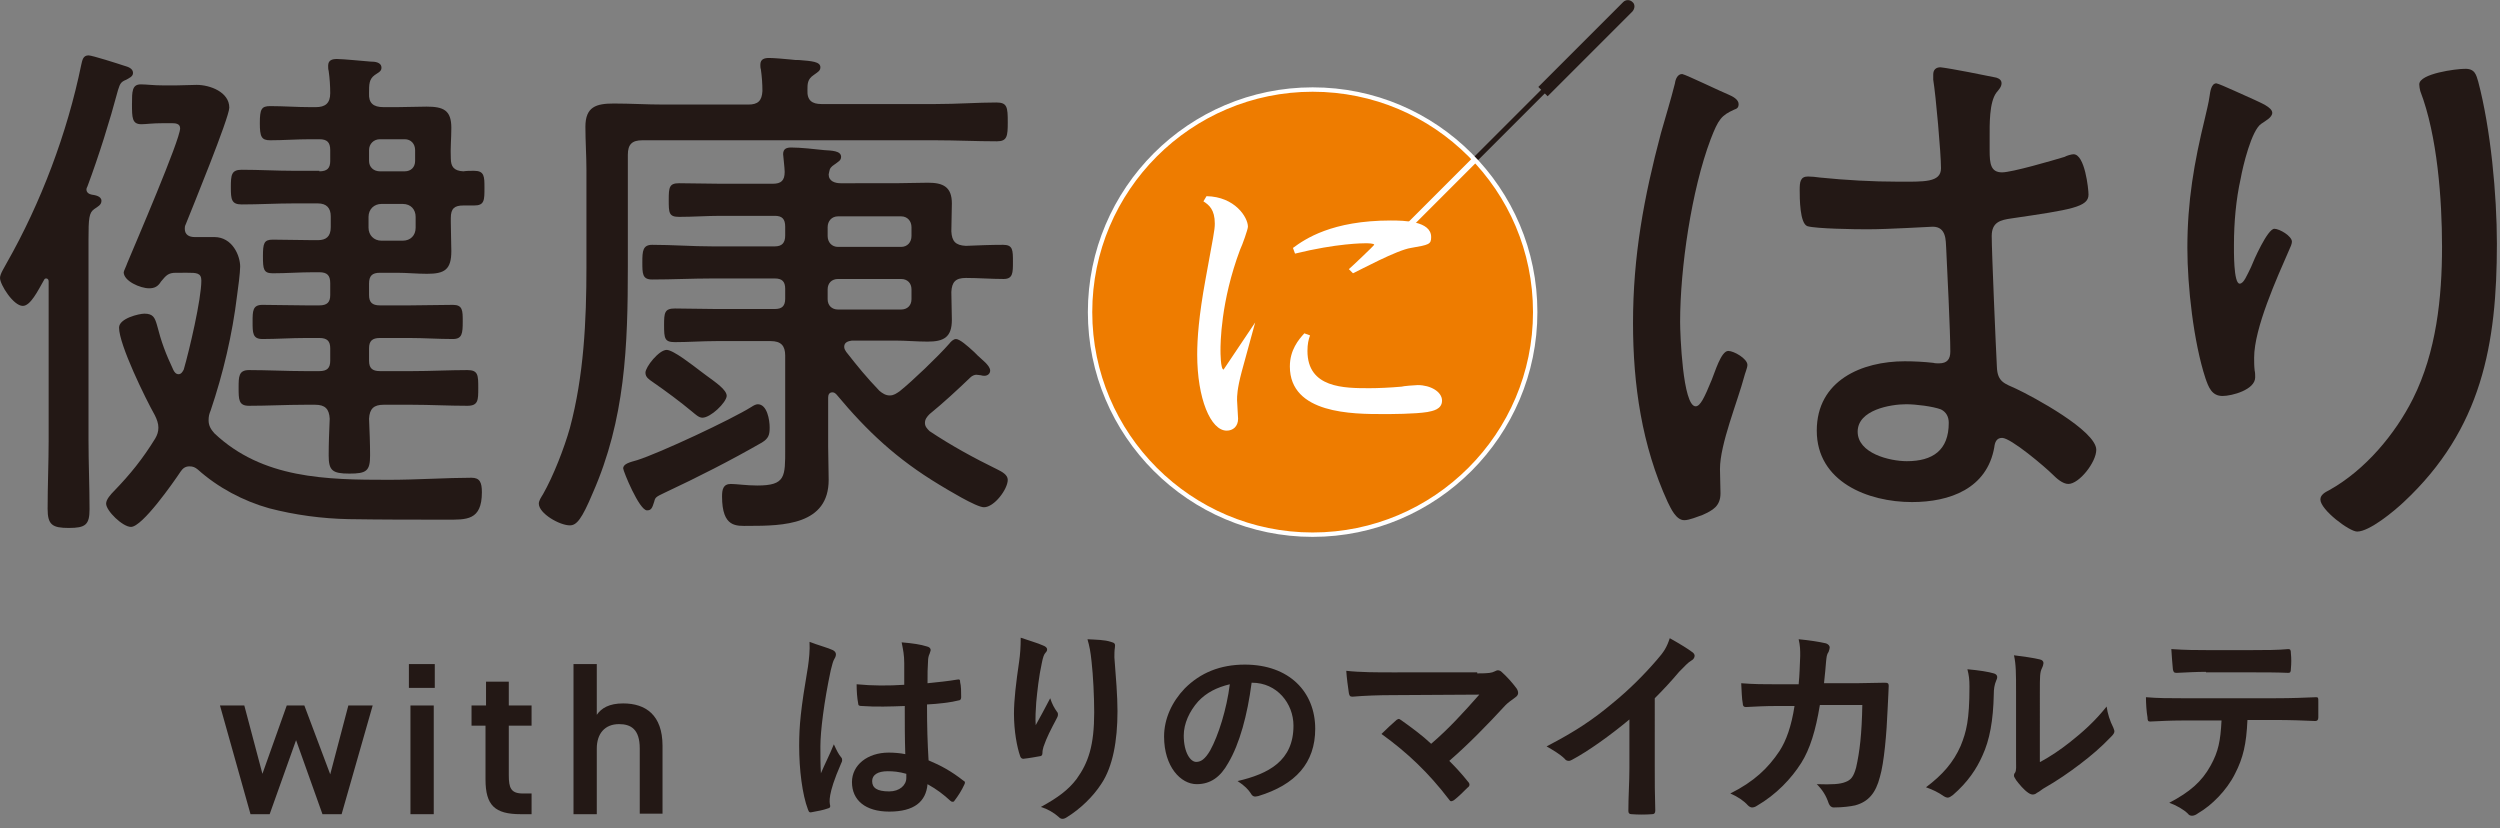
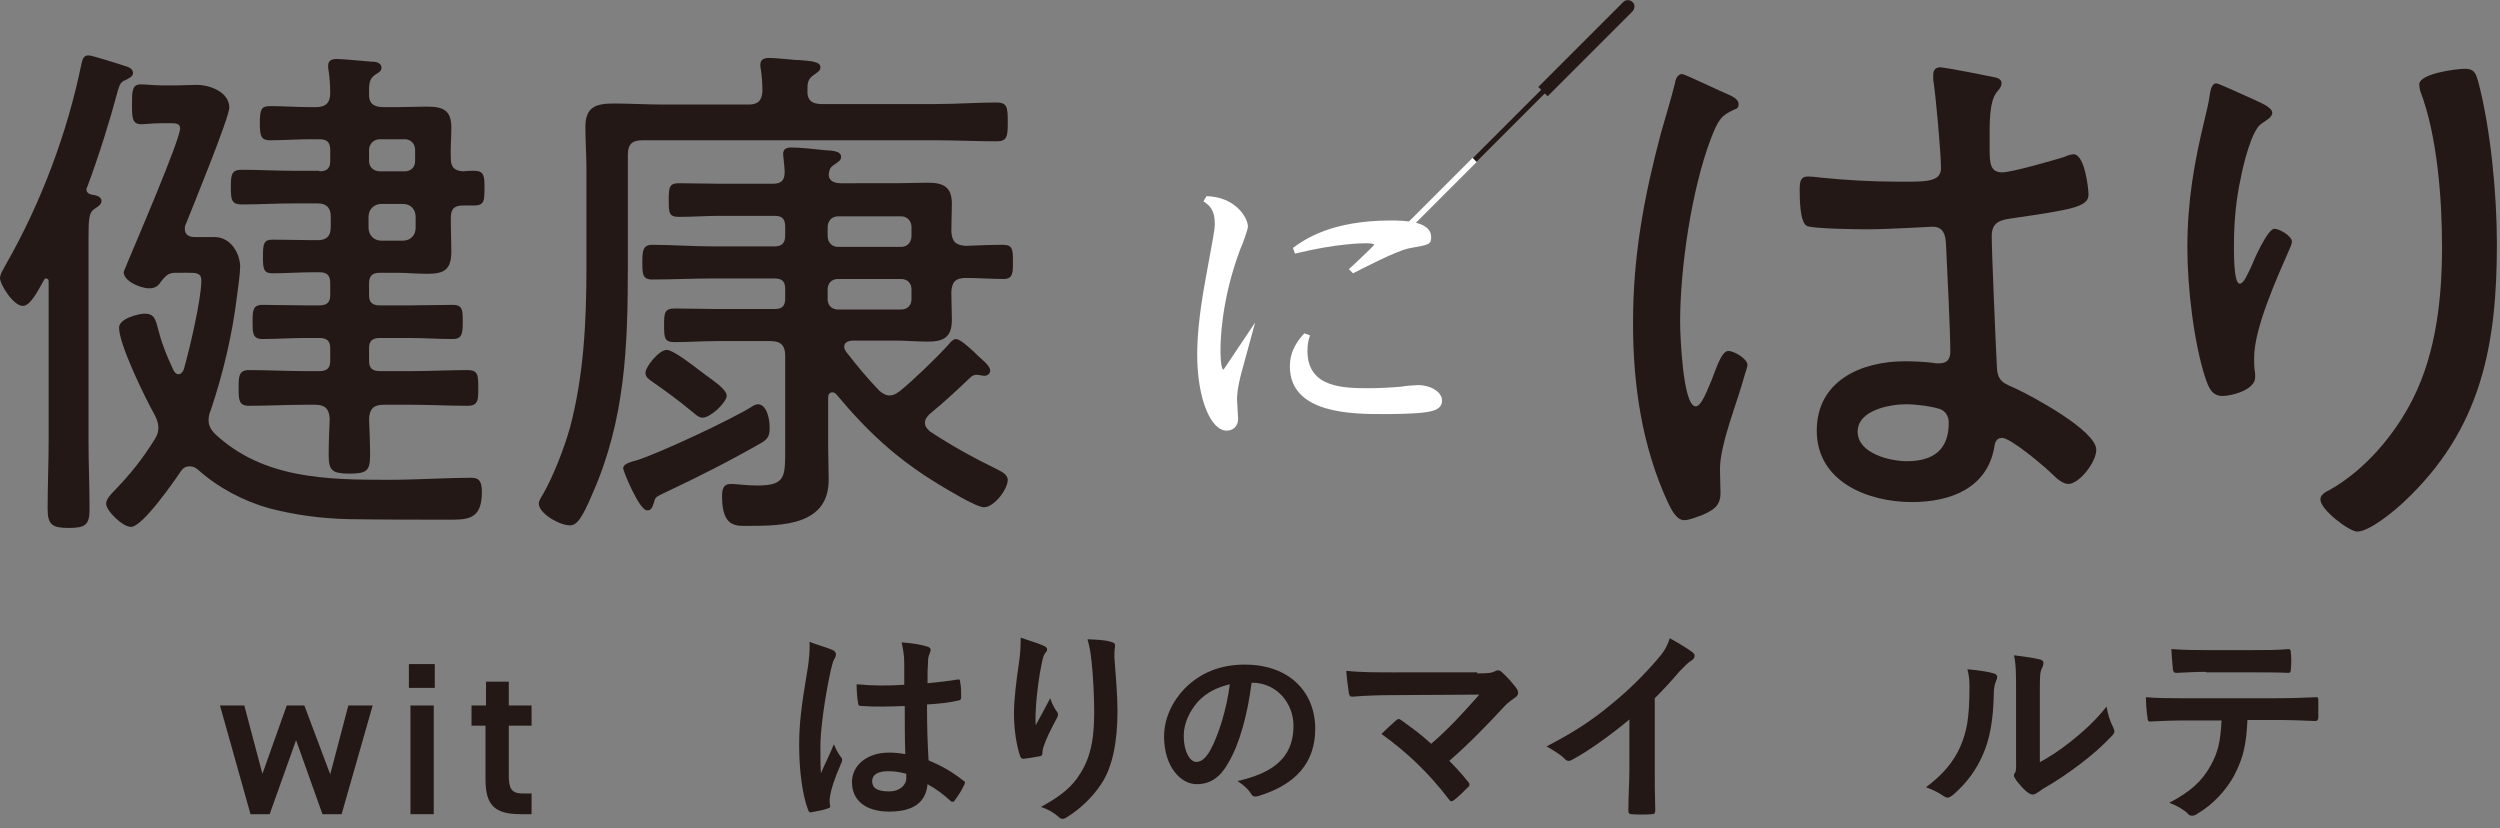
<svg xmlns="http://www.w3.org/2000/svg" version="1.1" id="レイヤー_1" x="0px" y="0px" viewBox="0 0 483 160" style="enable-background:new 0 0 483 160;" xml:space="preserve">
  <rect x="0" y="0" width="483" height="160" fill="#808080" stroke="none" />
  <style type="text/css">
	.st0{fill:#231815;}
	.st1{fill:none;stroke:#231815;stroke-width:0.992;stroke-miterlimit:10;}
	.st2{fill:#EE7C00;stroke:#FFFFFF;stroke-width:0.85;stroke-miterlimit:10;}
	.st3{fill:#FFFFFF;}
	.st4{fill:none;stroke:#FFFFFF;stroke-width:1.134;stroke-miterlimit:10;}
</style>
  <g>
    <g>
      <g>
        <path class="st0" d="M16.7,36.6c0,0.6,0.5,0.9,1,1c0.7,0.1,1.9,0.3,1.9,1.2c0,0.8-0.7,1.1-1.4,1.6c-1,0.7-1.1,1.8-1.1,5.8v38.8     c0,4.5,0.2,8.9,0.2,13.4c0,3-0.8,3.6-4,3.6c-3.2,0-4.1-0.6-4.1-3.7c0-4.5,0.2-8.9,0.2-13.3V54.4c0-0.3-0.1-0.6-0.5-0.6     c-0.2,0-0.3,0.1-0.4,0.3c-1.2,2.1-2.6,5-4.1,5C2.6,59.1,0,55,0,53.7c0-0.8,0.9-2.1,1.3-2.9C7.9,39.2,13,25.7,15.7,12.5     c0.2-0.8,0.3-1.8,1.4-1.8c0.7,0,5.7,1.6,6.9,2c0.7,0.2,1.7,0.5,1.7,1.4c0,0.7-0.8,1-1.3,1.3c-1,0.4-1.2,0.7-1.6,2     c-1.6,6-3.7,12.7-5.9,18.6C16.8,36.2,16.7,36.4,16.7,36.6z M28.8,55.7c-1.7,0-4.9-1.4-4.9-3.1c0-0.2,0.5-1.2,0.7-1.8     c1.5-3.6,10.2-23.8,10.2-26c0-1-1-1-1.8-1h-1.4c-2.3,0-3.3,0.2-4.3,0.2c-1.8,0-1.8-1.3-1.8-3.9c0-2.4,0-3.8,1.7-3.8     c1.1,0,2.4,0.2,4.4,0.2H34c1.3,0,2.7-0.1,4-0.1c2.6,0,6.3,1.4,6.3,4.4c0,1.9-7.2,19.5-8.4,22.5c-0.2,0.4-0.2,0.6-0.2,0.9     c0,1.2,0.9,1.6,1.9,1.6h3.8c3.5,0,5,3.6,5,5.7c0,1.1-0.4,4.3-0.6,5.6c-0.9,7.5-2.7,15.1-5.1,22.2c-0.3,0.7-0.4,1.2-0.4,1.9     c0,1,0.4,1.7,1.1,2.5c9.3,8.8,21.6,9,33.7,9c5.3,0,11.4-0.4,16-0.4c1.6,0,2,0.9,2,2.8c0,5.5-3,5.3-6.8,5.3     c-6.3,0-12.6,0-18.9-0.1c-5.2-0.1-10.4-0.8-15.4-2.1c-5-1.4-9.9-4-13.8-7.5c-0.5-0.4-0.9-0.6-1.6-0.6c-0.8,0-1.3,0.4-1.7,1     c-1.4,2.1-7.4,10.7-9.6,10.7c-1.6,0-4.8-3.1-4.8-4.5c0-0.8,0.9-1.8,1.5-2.4c3.2-3.3,5.6-6.3,8-10.2c0.4-0.7,0.6-1.3,0.6-2.1     c0-0.8-0.3-1.6-0.7-2.4c-1.8-3.2-6.9-13.6-6.9-16.9c0-1.8,3.9-2.7,4.9-2.7c1.7,0,2,0.8,2.4,2.1c0.9,3.5,1.7,5.6,3.2,8.8     c0.2,0.4,0.5,0.8,1,0.8s0.8-0.5,1-0.9c1.1-3.8,3.4-13.6,3.4-17.2c0-1.5-1-1.5-2.7-1.5H34c-1.5,0-1.9,0.5-2.9,1.7     C30.5,55.4,29.8,55.7,28.8,55.7z M61.7,33.1c1.5,0,2.1-0.6,2.1-2V29c0-1.5-0.6-2.1-2.1-2.1h-1.7c-2.7,0-5.2,0.2-7.8,0.2     c-1.7,0-2-0.7-2-3.3c0-2.7,0.3-3.3,2-3.3c2.6,0,5.1,0.2,7.8,0.2h1c1.8,0,2.8-0.7,2.8-2.7c0-1.4-0.1-2.9-0.3-4.3     c-0.1-0.3-0.1-0.7-0.1-1c0-1.1,0.8-1.3,1.7-1.3c1.2,0,5.1,0.4,6.5,0.5c0.8,0,2.1,0.1,2.1,1.2c0,0.7-0.6,0.9-1.3,1.4     c-1.1,0.8-1.1,1.8-1.1,3.5c-0.1,1.9,0.8,2.7,2.8,2.7h2.6c1.9,0,3.9-0.1,5.7-0.1c3.3,0,4.8,0.7,4.8,4.1c0,2-0.2,4-0.1,5.9     c0,1.6,0.6,2.4,2.4,2.5c0.7-0.1,1.4-0.1,2.1-0.1c2,0,2,1.1,2,3.3c0,2.4,0,3.4-2,3.4h-2.1c-1.7,0-2.4,0.6-2.4,2.4v0.9     c0,2,0.1,3.9,0.1,5.5c0,3.6-1.3,4.4-4.7,4.4c-1.9,0-3.9-0.2-5.8-0.2h-3.3c-1.5,0-2.1,0.6-2.1,2.1V57c0,1.4,0.6,2,2.1,2h5.7     c2.8,0,5.6-0.1,8.4-0.1c1.9,0,1.9,1.1,1.9,3.2c0,2.3-0.1,3.4-1.9,3.4c-2.9,0-5.6-0.2-8.4-0.2h-5.7c-1.5,0-2.1,0.6-2.1,2v2.4     c0,1.4,0.6,2,2.1,2h6.2c3.6,0,7.2-0.2,10.7-0.2c2.1,0,2.1,1,2.1,3.5c0,2.3,0,3.4-2.1,3.4c-3.6,0-7.2-0.2-10.7-0.2h-5.5     c-1.8,0-2.7,0.7-2.8,2.7c0.1,2.4,0.2,4.7,0.2,7.1c0,3-0.7,3.5-4,3.5s-4-0.6-4-3.5c0-2.4,0.1-4.7,0.2-7.1     c-0.1-1.9-0.9-2.7-2.8-2.7h-2c-3.6,0-7.2,0.2-10.8,0.2c-2,0-2-1.2-2-3.5c0-2.1,0-3.4,2-3.4c3.6,0,7.3,0.2,10.8,0.2h2.8     c1.5,0,2.1-0.6,2.1-2v-2.4c0-1.4-0.6-2-2.1-2h-2.6c-2.9,0-5.6,0.2-8.4,0.2c-1.9,0-1.9-1.2-1.9-3.3c0-2.1,0-3.3,1.9-3.3     c2.8,0,5.5,0.1,8.4,0.1h2.6c1.5,0,2.1-0.6,2.1-2v-2.3c0-1.5-0.6-2.1-2.1-2.1h-1.2c-2.6,0-5.2,0.2-7.8,0.2c-1.8,0-1.9-0.8-1.9-3.3     c0-2.5,0.2-3.2,1.9-3.2c2.6,0,5.2,0.1,7.8,0.1h0.9c1.6,0,2.5-0.7,2.5-2.5v-2.1c0-1.6-0.8-2.5-2.5-2.5h-4.7c-3.3,0-6.6,0.2-10,0.2     c-2,0-2.1-1-2.1-3.3c0-2.4,0.1-3.4,2.1-3.4c3.4,0,6.8,0.2,10,0.2H61.7z M78.2,33.1c1.2,0,2-0.8,2-2V29c0-1.2-0.8-2.1-2-2.1h-4.8     c-1.2,0-2.1,0.9-2.1,2.1v2.1c0,1.2,0.9,2,2.1,2H78.2z M71.2,44c0,1.4,1,2.5,2.5,2.5h4.1c1.5,0,2.5-1,2.5-2.5v-2.1     c0-1.4-0.9-2.5-2.5-2.5h-4.1c-1.4,0-2.5,1-2.5,2.5V44z" />
        <path class="st0" d="M144.6,20.2c1.8,0,2.6-0.7,2.7-2.6c0-1.4-0.1-2.8-0.3-4.2c-0.1-0.3-0.1-0.6-0.1-0.9c0-1.1,0.8-1.3,1.7-1.3     c1,0,3.1,0.2,4.2,0.3c0.6,0.1,1.1,0.1,1.6,0.1c2.4,0.2,4.1,0.3,4.1,1.4c0,0.7-0.5,0.9-1.3,1.5c-1.2,0.8-1.2,1.7-1.2,2.9     c-0.1,2,0.9,2.7,2.7,2.7h22c4.2,0,8.3-0.3,11.8-0.3c2.1,0,2.2,0.9,2.2,3.8c0,2.7-0.1,3.7-2.1,3.7c-4,0-7.9-0.2-11.9-0.2h-56.6     c-2,0-2.8,0.8-2.8,2.8v21.6c0,15.4-0.5,29.5-6.8,43.8c-2.1,5-3.1,6.2-4.4,6.2c-2,0-6-2.3-6-4.2c0-0.6,0.5-1.3,0.8-1.8     c2-3.5,4.1-8.9,5.2-12.8c2.7-10.1,3.2-20.7,3.2-31.1V32.9c0-2.8-0.2-5.6-0.2-8.4c0-3.9,2.1-4.5,5.5-4.5c3.2,0,6.4,0.2,9.6,0.2     H144.6z M148.7,82.6c0,1.4-0.2,2.1-1.5,2.9c-6.1,3.5-12.4,6.7-18.8,9.7c-1.7,0.8-1.8,0.9-2,1.7c-0.4,1.3-0.6,1.7-1.4,1.7     c-1.5,0-4.6-7.6-4.6-8.1c0-0.9,1.3-1.2,2.7-1.6c4.4-1.4,18.1-7.8,22.1-10.3c0.3-0.2,0.8-0.5,1.2-0.5     C148.2,78.1,148.7,81.1,148.7,82.6z M151.7,68.7c0-1.9-0.8-2.8-2.8-2.8h-10.6c-2.6,0-5.3,0.2-7.9,0.2c-2,0-2.1-0.7-2.1-3.3     c0-2.4,0.1-3.2,2.1-3.2c2.6,0,5.3,0.1,7.9,0.1h11.4c1.4,0,2-0.6,2-2v-1.9c0-1.4-0.6-2-2-2h-12.1c-3.9,0-7.7,0.2-11.6,0.2     c-1.9,0-1.9-1.1-1.9-3.4c0-2.1,0.1-3.3,1.9-3.3c3.9,0,7.7,0.3,11.6,0.3h12.1c1.4,0,2-0.7,2-2.1v-1.7c0-1.5-0.6-2.1-2-2.1h-10.5     c-2.6,0-5.3,0.2-8,0.2c-2,0-2-0.8-2-3.3c0-2.4,0.1-3.2,2-3.2c2.7,0,5.4,0.1,8,0.1h10.1c1.6,0,2.3-0.6,2.3-2.3     c0-0.7-0.3-3.2-0.3-3.4c0-1.1,0.7-1.3,1.6-1.3c1.7,0,4.5,0.3,6.3,0.5c1.4,0.1,3.3,0.1,3.3,1.3c0,0.7-0.5,0.9-1.3,1.5     c-0.6,0.4-0.9,0.7-1,1.4c0,0.1-0.1,0.4-0.1,0.5c0,1.3,1.2,1.7,2.3,1.7H173c2,0,4.2-0.1,6.3-0.1c2.9,0,4.6,0.8,4.6,4     c0,1.8-0.1,3.6-0.1,5.4c0.1,1.9,0.8,2.7,2.8,2.8c2.4-0.1,4.8-0.2,7.2-0.2c1.9,0,1.9,1,1.9,3.3c0,2.1,0,3.3-1.8,3.3     c-2.4,0-4.9-0.2-7.3-0.2c-2,0-2.7,0.8-2.8,2.7c0,1.8,0.1,3.7,0.1,5.4c0,3.4-1.6,4.2-4.7,4.2c-2,0-4.2-0.2-6.2-0.2h-8.4     c-0.7,0.1-1.5,0.3-1.5,1.2c0,0.4,0.2,0.7,0.4,1c2.2,2.8,3.9,4.9,6.4,7.5c0.6,0.5,1.2,0.9,2,0.9c0.8,0,1.3-0.4,1.9-0.8     c2.4-1.9,7.5-6.8,9.6-9.2c0.3-0.4,0.8-0.9,1.3-0.9c0.7,0,2.2,1.3,3.5,2.5l0.7,0.7c0.7,0.7,2.4,1.9,2.4,2.9c0,0.6-0.5,1-1.1,1     c-0.2,0-0.4,0-0.7-0.1c-0.2,0-0.6-0.1-0.9-0.1c-0.3,0-0.8,0.2-1.1,0.5c-2.5,2.4-5.2,4.9-7.9,7.1c-0.5,0.5-0.9,1-0.9,1.7     s0.4,1.1,0.9,1.6c4.2,2.8,8.6,5.2,13.1,7.4c0.8,0.4,2,1,2,2c0,1.8-2.6,5.3-4.6,5.3c-1.5,0-7.2-3.5-8.7-4.4     c-8.1-4.9-13.8-10.2-19.8-17.4c-0.3-0.3-0.5-0.4-0.8-0.4c-0.6,0-0.8,0.5-0.8,1v9.4c0,2.1,0.1,4.3,0.1,6.5c0,8.7-8.7,8.9-15.5,8.9     c-2.3,0-5.1,0.4-5.1-5.7c0-1.3,0.2-2.4,1.7-2.4c1.1,0,3,0.3,5.1,0.3c5.5,0,5.4-1.7,5.4-7.1V68.7z M135.7,80.7     c-0.7,0-1.4-0.7-1.9-1.1c-2.4-2-5.1-4-7.7-5.8c-0.7-0.5-1.4-0.9-1.4-1.8c0-1.1,2.6-4.4,4.1-4.4c1.3,0,5.2,3.1,6.4,4l1.2,0.9     c1.9,1.4,4,2.8,4,4C140.3,77.8,137.3,80.7,135.7,80.7z M174.1,47.7c1.2,0,2-0.9,2-2.1v-1.7c0-1.2-0.8-2.1-2-2.1h-12.2     c-1.2,0-2,0.9-2,2.1v1.7c0,1.2,0.8,2.1,2,2.1H174.1z M174.1,59.8c1.2,0,2-0.8,2-2v-1.9c0-1.2-0.8-2-2-2h-12.2c-1.2,0-2,0.8-2,2     v1.9c0,1.2,0.8,2,2,2H174.1z" />
        <path class="st0" d="M334,18.3c0.7,0.3,1.9,0.9,1.9,1.8c0,0.7-0.3,0.9-0.9,1.1c-2.4,1.1-3,1.8-4.5,5.7     c-3.7,9.8-5.9,24.9-5.9,35.3c0,2.3,0.5,16.3,3,16.3c0.9,0,1.7-1.7,3.1-5.1c0.6-1.4,1.8-5.6,3.2-5.6c1.1,0,3.7,1.5,3.7,2.7     c0,0.6-0.5,1.7-0.6,2.2c-1.3,4.9-4.7,13.1-4.7,17.9c0,1.6,0.1,3.2,0.1,4.7c0,2.5-1.5,3.3-3.5,4.2c-0.9,0.3-2.5,1-3.5,1     c-1.6,0-2.6-2.3-3.2-3.5c-5-10.9-6.7-22.7-6.7-34.6c0-12.9,2.1-24.3,5.4-36.7c0.9-3.2,1.9-6.4,2.7-9.6c0.1-0.8,0.5-1.8,1.4-1.8     C325.9,14.5,332.5,17.7,334,18.3z M385.7,15c0.6,0.2,1,0.5,1,1.1c0,0.7-0.6,1.3-1,1.8c-1.4,1.9-1.3,6.2-1.3,8.6v2.6     c0,2.5,0.2,4.2,2.4,4.2c1.9,0,9.8-2.3,12.1-3c0.3-0.2,1.3-0.5,1.7-0.5c2.2,0,2.9,6.7,2.9,7.8c0,2.4-3.3,2.9-14.9,4.6     c-2.1,0.3-3.8,0.7-3.8,3.4c0,3,0.8,21.6,1,25.3c0.1,2.9,1.5,3.2,3.7,4.2c3.2,1.5,15.5,8.1,15.5,11.8c0,2.4-3.3,6.6-5.4,6.6     c-1.1,0-2.3-1.1-3-1.8c-1.5-1.5-8.1-7.1-9.8-7.1c-1.1,0-1.4,0.9-1.5,1.8c-1.4,8-8.6,10.6-15.9,10.6c-8.5,0-18.4-3.9-18.4-13.8     c0-9.7,8.7-13.4,17-13.4c1.8,0,3.7,0.1,5.5,0.3c0.3,0.1,0.8,0.1,1.1,0.1c1.6,0,2.2-0.8,2.2-2.3c0-3.9-0.6-15.8-0.8-20     c-0.1-1.3,0.1-4.1-2.6-4.1c-0.6,0-8.3,0.5-12.7,0.5c-2.3,0-9.8-0.1-11.5-0.6c-1.5-0.5-1.5-5.5-1.5-7c0-1.5,0.1-2.6,1.6-2.6     c0.6,0,1.7,0.1,2.3,0.2c4.9,0.5,10.2,0.8,15.1,0.8c5,0,8.3,0.2,8.3-2.6s-1-14.1-1.5-17.1v-1c0-0.9,0.5-1.4,1.4-1.4     C376.8,13.2,383.8,14.6,385.7,15z M375,79.1c-1.6-0.6-4.9-1-6.7-1c-3.1,0-9.4,1.1-9.4,5.3c0,4.2,6.2,5.7,9.5,5.7     c5,0,8.1-2.1,8.1-7.4C376.5,80.5,376,79.6,375,79.1z" />
        <path class="st0" d="M435.6,19.3c1,0.5,3.4,1.4,3.4,2.5c0,0.9-1.4,1.6-2.1,2.1c-1.9,1.2-3.6,8.3-4,10.6c-0.9,4-1.3,8.5-1.3,12.8     c0,1-0.1,7.5,1.1,7.5c0.8,0,1.4-1.6,2.2-3.2c0.5-1.3,3.2-7.4,4.5-7.4c1,0,3.4,1.4,3.4,2.5c0,0.4-0.3,1.1-0.5,1.5     c-2.4,5.5-6.8,15.2-6.8,20.9c0,0.8,0,1.6,0.1,2.5c0.1,0.3,0.1,1,0.1,1.3c0,2.4-4.5,3.6-6.3,3.6c-2.1,0-2.7-1.7-3.3-3.4     c-2.3-7-3.5-17.8-3.5-25.2c0-9,1.3-16.5,3.4-25.1c0.3-1.4,0.7-2.8,0.9-4.3c0.1-0.7,0.3-2.4,1.3-2.4     C428.9,16.2,434.4,18.8,435.6,19.3z M478.8,15.8c2.4,9.1,3.6,21.8,3.6,31.3c0,19.4-2.9,35.8-18,49.9c-1.8,1.7-6.6,5.7-9,5.7     c-1.5,0-7.1-4.2-7.1-6.2c0-0.9,0.9-1.4,1.7-1.8c7-3.9,12.8-10.9,16.2-17.7c4.5-9,5.6-19.5,5.6-29.3c0-9.2-0.9-21.5-4.2-30.1     c-0.1-0.4-0.2-0.9-0.2-1.3c0-2.1,7.2-3,8.7-3C478.2,13.2,478.4,14.5,478.8,15.8z" />
      </g>
      <g>
        <g>
          <path class="st0" d="M315.4,0.4c-0.5-0.5-1.3-0.5-1.8,0l0,0l-16.4,16.4l1.8,1.8l16.4-16.4l0,0C315.9,1.6,315.9,0.8,315.4,0.4z" />
          <line class="st1" x1="273.2" y1="42.6" x2="300.1" y2="15.7" />
        </g>
        <g>
-           <path class="st2" d="M284,29.9c-7.8-7.8-18.5-12.6-30.4-12.6c-23.7,0-43,19.3-43,43c0,23.7,19.3,43,43,43c23.7,0,43-19.3,43-43      C296.6,48.4,291.8,37.7,284,29.9L284,29.9L284,29.9" />
          <g>
            <path class="st3" d="M242.5,62.3c-0.4,1.5-2.2,8.1-2.6,9.5c-0.9,3.4-0.9,4.7-0.9,5.5c0,0.6,0.2,3.1,0.2,3.6       c0,1.5-1,2.3-2.2,2.3c-3.1,0-5.7-6.2-5.7-14.7c0-3,0.3-7.4,1.6-14.5c1.5-8.3,1.8-9.5,1.8-10.8c0-2.7-1.1-3.6-2.2-4.3l0.6-1       c5.5,0.1,8,4.1,8,5.9c0,0.5-1.1,3.6-1.5,4.4c-3.8,10.1-3.8,18.3-3.8,19.5c0,0.3,0,3.7,0.6,3.7 M253.1,64.8       c-0.3,0.8-0.5,1.7-0.5,3c0,7.2,7.1,7.2,12,7.2c1.6,0,4-0.1,6.2-0.3c0.2-0.1,2.6-0.3,3.1-0.3c2.5,0,4.7,1.3,4.7,3       c0,1.7-1.8,2-2.8,2.2c-2.4,0.4-7.2,0.4-8.5,0.4c-5.9,0-18.1,0-18.1-9.2c0-3.2,1.7-5.2,2.8-6.4L253.1,64.8z M249.8,47.9       c2.3-1.7,7.5-5.3,18.9-5.3c2.6,0,7.8,0.1,7.8,3.2c0,1.4-0.4,1.5-3.9,2.1c-2.7,0.4-9.9,4.3-11.2,4.9l-0.8-0.8       c0.6-0.5,4.9-4.6,4.9-4.7c0-0.3-1.3-0.3-1.7-0.3c-0.4,0-5.5,0-13.6,2L249.8,47.9z" />
          </g>
        </g>
        <line class="st4" x1="284.9" y1="30.9" x2="271.9" y2="43.9" />
      </g>
    </g>
    <g>
      <path class="st0" d="M52.1,157.3h-3.7l-5.9-21h4.7l3.5,13.2l4.7-13.2h3.4l5,13.3l3.5-13.3H72l-6,21h-3.7L57.2,143L52.1,157.3z" />
      <path class="st0" d="M79,128.3H84v4.6H79V128.3z M79.3,136.3h4.5v21h-4.5V136.3z" />
      <path class="st0" d="M91.2,136.3h2.7v-4.6h4.4v4.6h4.4v3.9h-4.4v9.6c0,2.4,0.4,3.5,2.7,3.5h1.7v4h-2.1c-5,0-6.8-1.7-6.8-6.7v-10.4    h-2.7V136.3z" />
-       <path class="st0" d="M110.8,128.3h4.5v9.8c0.9-1.3,2.4-2.2,5.1-2.2c4.3,0,7.6,2.2,7.6,8.2v13.1h-4.4v-12.6c0-3.7-1.7-4.7-4-4.7    c-2.8,0-4.3,1.9-4.3,4.7v12.7h-4.5V128.3z" />
      <path class="st0" d="M160.9,125.6c0.4,0.2,0.6,0.5,0.6,0.8c0,0.3-0.1,0.6-0.3,0.9c-0.3,0.5-0.4,1.1-0.7,2.2    c-1.3,6.1-2,11.8-2,14.7c0,1.6,0,3.5,0.1,5.2c0.8-1.9,1.7-3.6,2.5-5.6c0.6,1.3,0.9,1.9,1.4,2.5c0.2,0.2,0.2,0.4,0.2,0.6    s-0.1,0.4-0.2,0.6c-1.4,3.2-1.9,5-2.1,6.1c-0.2,1.1-0.1,1.7,0,2.1c0,0.3-0.1,0.4-0.5,0.5c-0.8,0.3-1.9,0.5-3,0.7    c-0.4,0.1-0.6,0.1-0.8-0.5c-1.1-2.9-1.7-7.7-1.7-12.3c0-3.9,0.3-7.1,1.7-15.3c0.2-1.4,0.4-3.2,0.3-4.8    C157.9,124.6,160.1,125.2,160.9,125.6z M174.8,136.4c-2.7,0.1-5.6,0.2-8.3,0c-0.5,0-0.7-0.1-0.7-0.5c-0.2-1-0.3-2.4-0.3-3.7    c3,0.3,6.2,0.3,9.2,0.1c0-1.5,0-2.7,0-4.2c0-1.5-0.2-2.5-0.5-4c2.3,0.2,3.6,0.4,4.9,0.8c0.4,0.1,0.7,0.3,0.7,0.7    c0,0.2-0.1,0.3-0.2,0.7c-0.2,0.4-0.3,0.9-0.3,1.4c-0.1,1.4-0.1,2.4-0.1,4.3c1.9-0.2,4-0.4,5.7-0.7c0.5-0.1,0.6,0,0.6,0.5    c0.2,0.7,0.2,2,0.2,2.9c0,0.4-0.2,0.6-0.4,0.6c-1.5,0.4-4.1,0.7-6.2,0.8c0,4.5,0.1,7.4,0.3,10.8c2.4,1,4.4,2.1,6.7,3.9    c0.4,0.2,0.4,0.4,0.2,0.8c-0.5,1.1-1.2,2.2-1.9,3.1c-0.1,0.2-0.2,0.2-0.4,0.2s-0.2-0.1-0.4-0.2c-1.3-1.2-2.6-2.2-4.4-3.2    c-0.3,3.4-2.6,5.3-7.4,5.3c-4.6,0-7.2-2.2-7.2-5.7c0-3.3,3-5.7,7.1-5.7c1,0,2.3,0.1,3.2,0.3C174.8,142.6,174.8,139.6,174.8,136.4z     M171.5,149c-1.9,0-3,0.7-3,1.9c0,1.3,0.9,2,3.3,2c2,0,3.3-1.2,3.3-2.6c0-0.3,0-0.5,0-0.8C173.7,149.1,172.6,149,171.5,149z" />
      <path class="st0" d="M201.5,124.7c0.5,0.2,0.8,0.4,0.8,0.8c0,0.2-0.1,0.4-0.3,0.6c-0.3,0.3-0.5,0.9-0.7,1.9    c-0.6,2.7-0.9,5.6-1.1,7.7c-0.1,1.5-0.2,3-0.1,4.4c0.9-1.6,1.7-3.1,2.8-5.2c0.4,1.2,0.8,1.9,1.3,2.6c0.2,0.2,0.2,0.4,0.2,0.6    c0,0.3-0.2,0.6-0.4,1c-0.9,1.7-1.8,3.4-2.4,5.2c-0.1,0.4-0.2,0.7-0.2,1.2c0,0.4-0.2,0.6-0.5,0.6c-0.5,0.1-2.2,0.4-3.2,0.5    c-0.3,0-0.5-0.2-0.6-0.5c-0.6-1.7-1.2-4.8-1.2-8.2c0-2.7,0.4-6,1-10.1c0.2-1.4,0.3-2.8,0.3-4.6    C198.9,123.8,200.4,124.2,201.5,124.7z M214.6,124c0.8,0.2,0.9,0.4,0.8,1.1c-0.1,0.6-0.1,1.3-0.1,1.9c0.3,3.8,0.6,7.5,0.6,10.4    c0,5.7-0.9,10.7-3.1,14c-1.6,2.5-4.1,4.9-6.7,6.5c-0.3,0.2-0.6,0.3-0.8,0.3c-0.3,0-0.5-0.1-0.8-0.4c-0.9-0.8-2.1-1.5-3.4-1.9    c3.3-1.8,5.3-3.3,6.9-5.4c2.3-3.2,3.4-6.5,3.4-12.9c0-2.9-0.2-7.1-0.5-9.7c-0.2-2-0.4-3-0.8-4.4    C211.8,123.6,213.4,123.6,214.6,124z" />
      <path class="st0" d="M241.8,132c-0.8,6.1-2.3,11.7-4.5,15.4c-1.5,2.7-3.4,4.1-6.1,4.1c-3.1,0-6.3-3.4-6.3-9.2c0-3.4,1.5-6.7,4-9.3    c3-3,6.8-4.6,11.6-4.6c8.6,0,13.6,5.3,13.6,12.4c0,6.6-3.8,10.8-11,13c-0.8,0.2-1.1,0.1-1.5-0.6c-0.4-0.6-1.1-1.4-2.5-2.3    c6-1.4,10.8-3.9,10.8-10.7c0-4.3-3.2-8.3-8-8.3H241.8z M231.5,135.5c-1.7,1.9-2.8,4.3-2.8,6.6c0,3.3,1.3,5.1,2.4,5.1    c0.9,0,1.7-0.5,2.7-2.2c1.6-2.9,3.2-8,3.8-12.8C235.1,132.8,233.1,133.8,231.5,135.5z" />
      <path class="st0" d="M285.4,130.1c2.3,0,2.8-0.1,3.4-0.4c0.2-0.1,0.4-0.2,0.6-0.2c0.2,0,0.5,0.1,0.7,0.3c1.1,1,2,2,2.9,3.2    c0.2,0.3,0.3,0.6,0.3,0.9c0,0.3-0.2,0.6-0.5,0.8c-0.8,0.6-1.4,1-1.9,1.5c-3.5,3.8-7.2,7.6-10.9,10.8c1.3,1.3,2.4,2.5,3.6,4    c0.2,0.2,0.3,0.4,0.3,0.6s-0.1,0.4-0.4,0.6c-0.8,0.8-1.7,1.7-2.6,2.4c-0.2,0.1-0.4,0.2-0.5,0.2c-0.2,0-0.3-0.1-0.5-0.4    c-3.9-5.1-8-9-13-12.6c0.8-0.8,2.2-2.1,2.9-2.7c0.2-0.1,0.3-0.2,0.4-0.2c0.2,0,0.3,0.1,0.6,0.3c2.1,1.5,4,2.9,5.7,4.5    c3.4-2.9,6.3-6.1,9.3-9.5l-17,0.1c-2.3,0-5.3,0.1-7.5,0.3c-0.5,0-0.6-0.2-0.7-0.7c-0.2-1.4-0.4-2.8-0.5-4.3c2.7,0.3,6,0.3,8.8,0.3    H285.4z" />
      <path class="st0" d="M319.7,148.2c0,2.8,0,5.2,0.1,8.4c0,0.5-0.2,0.7-0.6,0.7c-1.3,0.1-2.7,0.1-4,0c-0.4,0-0.6-0.2-0.6-0.6    c0-2.9,0.2-5.5,0.2-8.3v-9.4c-3.6,3-7.9,6.1-11.1,7.8c-0.2,0.1-0.4,0.2-0.6,0.2c-0.3,0-0.6-0.1-0.8-0.4c-0.9-0.9-2.3-1.7-3.5-2.4    c5.6-2.9,9-5.2,12.7-8.3c3.2-2.6,6.1-5.5,8.6-8.4c1.4-1.6,1.9-2.4,2.5-4.2c1.8,1,3.6,2.1,4.5,2.8c0.2,0.2,0.3,0.4,0.3,0.6    c0,0.3-0.2,0.7-0.6,0.9c-0.7,0.4-1.3,1.1-2.4,2.2c-1.6,1.9-3.1,3.5-4.7,5.1V148.2z" />
-       <path class="st0" d="M347.5,132.2c0.2-2,0.2-3.3,0.3-5.5c0-1.1,0-1.9-0.3-3.2c2.1,0.2,4,0.5,5.3,0.8c0.5,0.2,0.7,0.5,0.7,0.8    c0,0.2-0.1,0.5-0.2,0.8c-0.4,0.6-0.4,1-0.5,1.9c-0.1,1.3-0.2,2.3-0.4,4.2h6.1c1.9,0,3.8-0.1,5.6-0.1c0.6,0,0.8,0.1,0.8,0.6    c0,0.5-0.1,2.1-0.2,4.3c-0.2,5-0.7,10.6-1.5,13.3c-0.8,3.1-2.2,4.8-4.8,5.5c-0.9,0.2-2.4,0.4-4.1,0.4c-0.5,0-0.8-0.3-1-0.8    c-0.5-1.5-1.2-2.6-2.3-3.7c3,0.1,4.5,0,5.5-0.4c1.1-0.4,1.6-1,2.1-2.8c0.7-3.1,1.1-6.5,1.2-12.1h-8.2c-0.8,4.9-1.9,8.5-3.6,11.2    c-1.9,3-4.8,6.1-8.6,8.3c-0.3,0.2-0.6,0.3-0.9,0.3c-0.2,0-0.5-0.1-0.8-0.4c-0.8-0.9-2-1.7-3.4-2.3c4.6-2.3,7.3-4.9,9.5-8.2    c1.3-2,2.3-4.8,2.9-8.7h-3.6c-2,0-3.9,0.1-5.8,0.2c-0.4,0-0.6-0.2-0.6-0.7c-0.2-1-0.2-2.4-0.3-3.9c2.5,0.2,4.4,0.2,6.7,0.2H347.5z    " />
      <path class="st0" d="M385.2,130.1c0.7,0.2,0.8,0.7,0.5,1.3c-0.4,0.9-0.5,1.8-0.5,2.7c-0.1,5.1-0.8,8.9-2.2,11.9    c-1.1,2.5-2.8,5.1-5.7,7.6c-0.4,0.3-0.7,0.5-1,0.5c-0.2,0-0.5-0.1-0.8-0.3c-1-0.7-2-1.2-3.4-1.7c3.2-2.4,5.3-4.8,6.7-8    c1.1-2.7,1.7-5,1.7-11.4c0-1.5-0.1-2.2-0.4-3.4C382.4,129.5,384.2,129.8,385.2,130.1z M394.2,147.2c2-1.1,3.8-2.3,5.7-3.8    c2.4-1.9,4.8-4,7.1-6.9c0.2,1.4,0.6,2.7,1.3,4.1c0.1,0.3,0.2,0.5,0.2,0.7c0,0.3-0.2,0.6-0.6,1c-2,2.1-3.9,3.7-6,5.3    c-2.1,1.6-4.4,3.2-7.2,4.8c-0.7,0.5-0.8,0.6-1.2,0.8c-0.2,0.2-0.5,0.3-0.8,0.3c-0.2,0-0.5-0.1-0.8-0.3c-0.9-0.6-1.8-1.7-2.4-2.5    c-0.2-0.4-0.4-0.6-0.4-0.8c0-0.2,0-0.4,0.2-0.6c0.3-0.5,0.2-1,0.2-3.1v-12.6c0-3.5,0-5.2-0.4-7c1.6,0.2,3.8,0.5,5,0.8    c0.5,0.1,0.7,0.4,0.7,0.7c0,0.2-0.1,0.6-0.3,1c-0.4,0.8-0.4,1.6-0.4,4.5V147.2z" />
      <path class="st0" d="M434.2,139.2c-0.2,4.5-0.8,7.2-2.4,10.3c-1.6,3.2-4.5,6.1-7.1,7.6c-0.4,0.3-0.8,0.5-1.2,0.5    c-0.3,0-0.6-0.1-0.8-0.4c-0.8-0.8-2.2-1.6-3.6-2.1c4-2.1,6.3-4.1,8-7.2c1.5-2.7,1.9-4.8,2.1-8.7h-7.7c-2,0-4,0.1-6.1,0.2    c-0.4,0-0.5-0.2-0.5-0.8c-0.2-1.1-0.3-2.7-0.3-3.9c2.3,0.2,4.5,0.2,6.9,0.2h18.1c3.2,0,5.5-0.1,7.9-0.2c0.4,0,0.4,0.2,0.4,0.8    c0,0.5,0,2.6,0,3.1c0,0.5-0.2,0.7-0.6,0.7c-2.1-0.1-4.9-0.2-7.7-0.2H434.2z M426.2,129.8c-1.9,0-3.5,0.1-5.7,0.2    c-0.5,0-0.6-0.2-0.7-0.7c-0.1-1-0.2-2.4-0.3-3.9c2.8,0.2,4.9,0.2,6.7,0.2h9.1c2.3,0,4.8,0,6.8-0.2c0.4,0,0.5,0.2,0.5,0.8    c0.1,1,0.1,2,0,3c0,0.6-0.1,0.8-0.5,0.8c-2.2-0.1-4.6-0.1-6.8-0.1H426.2z" />
    </g>
  </g>
</svg>